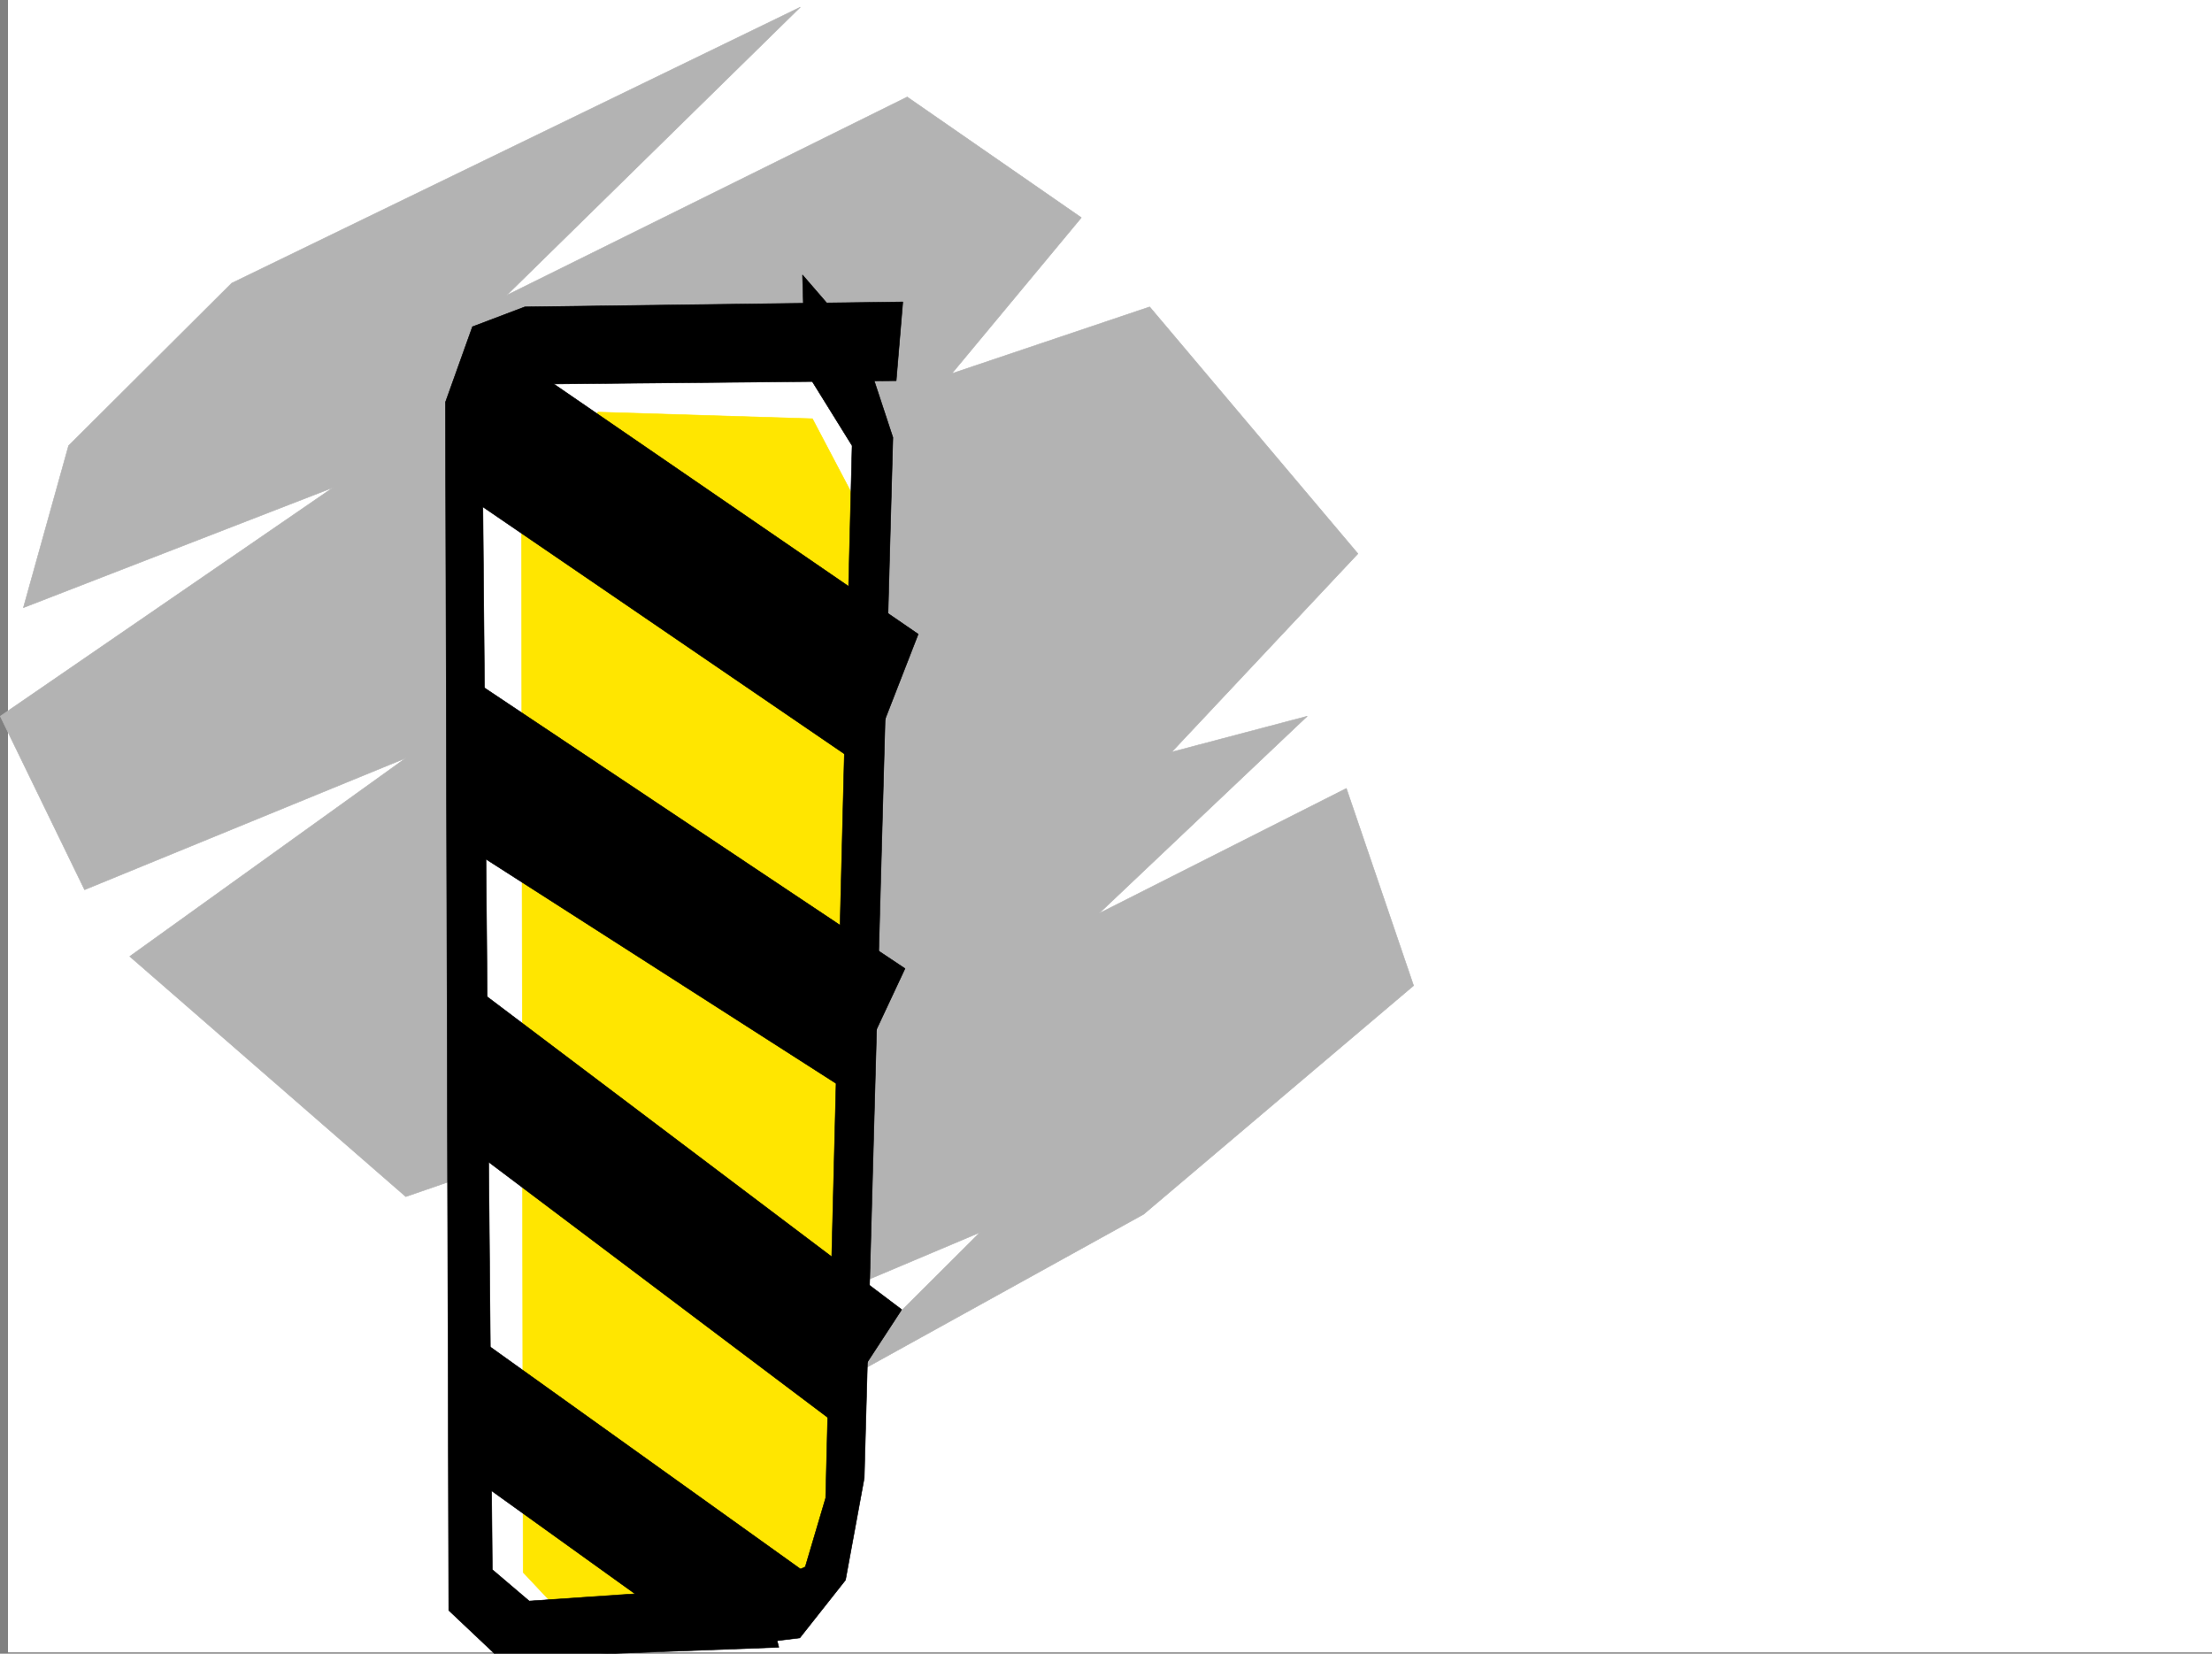
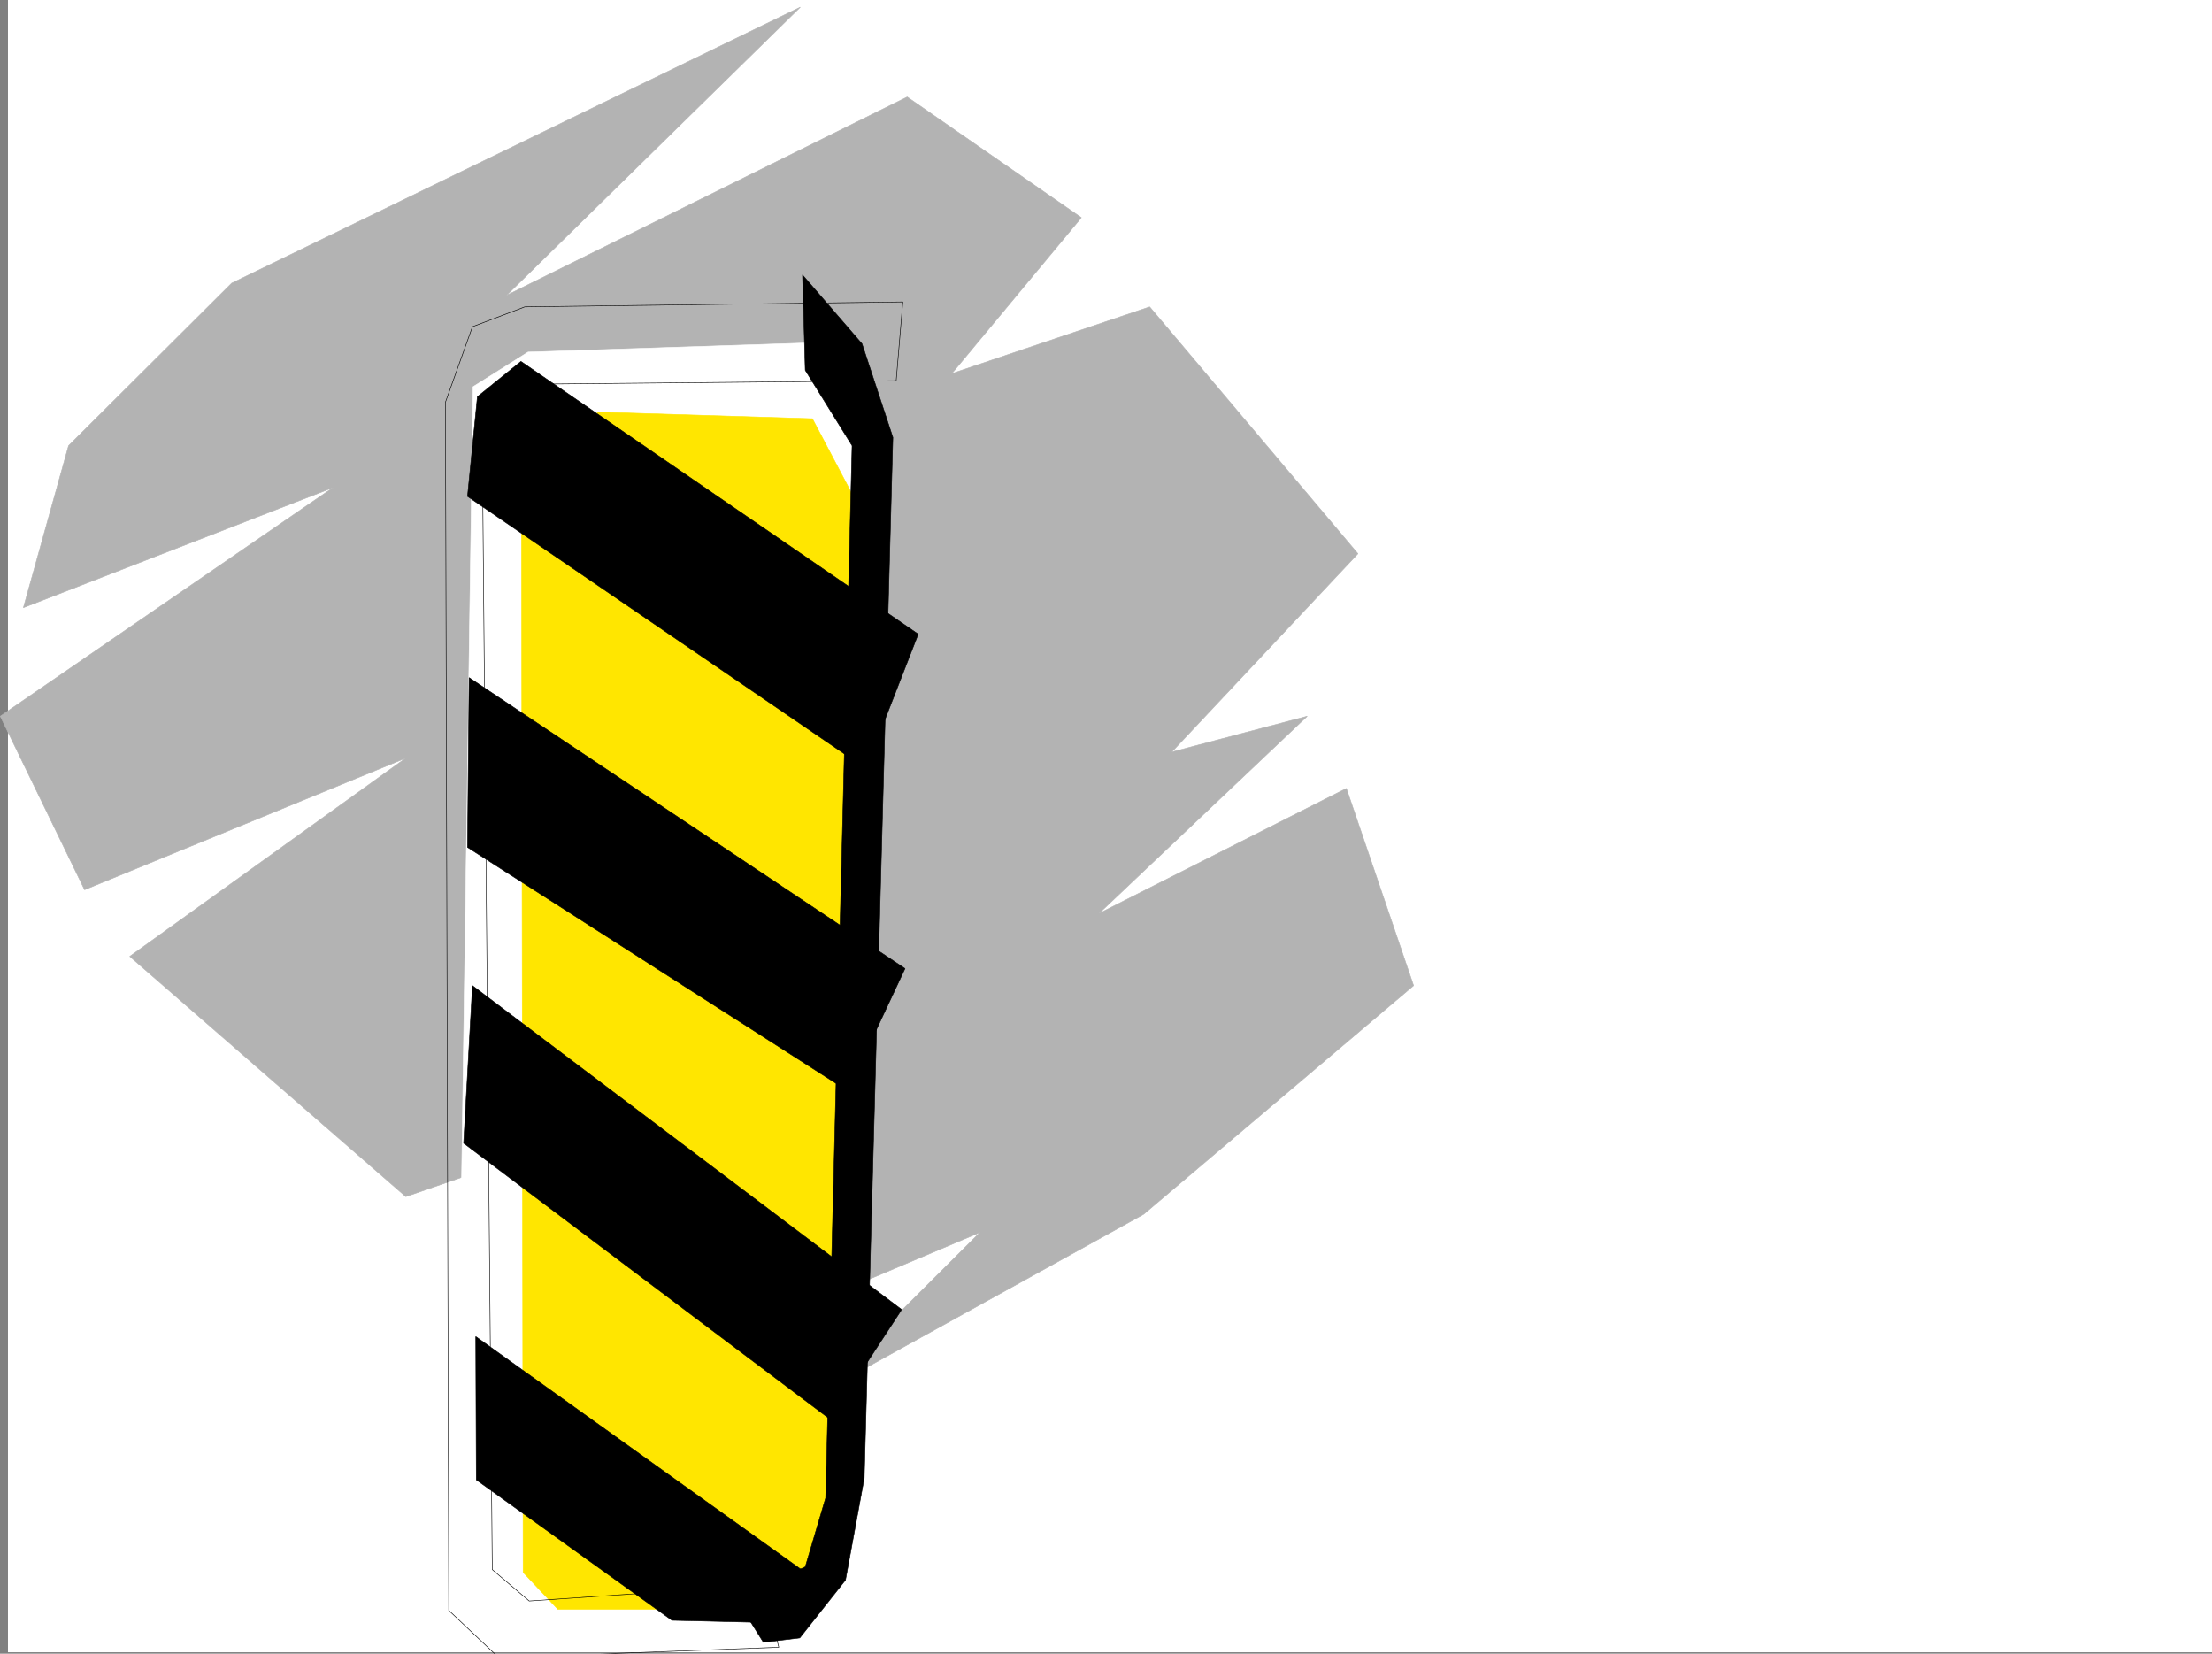
<svg xmlns="http://www.w3.org/2000/svg" width="3007.83" height="2248.25">
  <rect width="100%" height="100%" fill="#808080" stroke="none" />
  <defs>
    <clipPath id="a">
      <path d="M0 0h2997v2244.137H0Zm0 0" />
    </clipPath>
    <clipPath id="b">
      <path d="M594 408h623v1838.09H594Zm0 0" />
    </clipPath>
    <clipPath id="c">
      <path d="M594 407h624v1839.09H594Zm0 0" />
    </clipPath>
  </defs>
  <path fill="#fff" d="M10.815 2246.297H3007.83V0H10.815Zm0 0" />
  <g clip-path="url(#a)" transform="translate(10.815 2.16)">
-     <path fill="#fff" fill-rule="evenodd" stroke="#fff" stroke-linecap="square" stroke-linejoin="bevel" stroke-miterlimit="10" stroke-width=".743" d="M.742 2244.137h2995.531V-2.16H.743Zm0 0" />
-   </g>
+     </g>
  <path fill="#b3b3b3" fill-rule="evenodd" stroke="#b3b3b3" stroke-linecap="square" stroke-linejoin="bevel" stroke-miterlimit="10" stroke-width=".743" d="M93.236 605.934 315.014 384.98 1088.256 9.734 688.885 401.48l544.703-269.636 236.79 164.027-176.106 211.961 269.007-90.637 283.203 335.559-253.25 269.633 184.317-48.68-283.203 268.148 336.418-170.007 91.414 268.148-367.149 310.844-444.293 245.668 221.778-220.957-443.59 187.25-168.563-105.61 352.137-310.101-520.734 179.781-375.36-326.602 375.36-269.632-436.785 179L.334 973.707l452.547-310.844-421.07 163.282Zm0 0" />
  <path fill="#fff" fill-rule="evenodd" stroke="#fff" stroke-linecap="square" stroke-linejoin="bevel" stroke-miterlimit="10" stroke-width=".743" d="m619.21 2190.11 23.968-1664.294 74.918-47.191 411.37-13.492 59.938 122.851-37.496 1498.782-73.39 104.828-385.133 39.726zm0 0" />
  <path fill="#ffe600" fill-rule="evenodd" stroke="#ffe600" stroke-linecap="square" stroke-linejoin="bevel" stroke-miterlimit="10" stroke-width=".743" d="m758.565 2187.879-47.196-50.203-2.27-1474.031 104.165-103.38 291.453 8.993 67.445 128.09-35.972 1394.66-45.707 95.87zm0 0" />
  <g clip-path="url(#b)" transform="translate(10.815 2.16)">
-     <path fill-rule="evenodd" d="m1216.793 408.313-8.992 107.093-469.047 4.496-66.664 17.243-26.98 74.136 13.492 1520.48 50.203 42.696 317.687-21.7 21.7 84.614-380.598 14.23-68.192-64.394-4.496-1642.594 36.715-102.597 71.164-26.98zm0 0" />
-   </g>
+     </g>
  <g clip-path="url(#c)" transform="translate(10.815 2.16)">
    <path fill="none" stroke="#000" stroke-linecap="square" stroke-linejoin="bevel" stroke-miterlimit="10" stroke-width=".743" d="m1216.793 408.313-8.992 107.093-469.047 4.496-66.664 17.243-26.98 74.136 13.492 1520.48 50.203 42.696 317.687-21.7 21.7 84.614-380.598 14.23-68.192-64.394-4.496-1642.594 36.715-102.597 71.164-26.98zm0 0" />
  </g>
  <path fill-rule="evenodd" stroke="#000" stroke-linecap="square" stroke-linejoin="bevel" stroke-miterlimit="10" stroke-width=".743" d="m1091.225 373.758 3.754 129.578 63.695 102.598-35.973 1430.628-27.722 93.645-94.387 42.7 37.457 59.898 49.46-5.98 62.173-78.673 25.492-138.57 38.941-1414.871-41.953-127.309zm0 0" />
  <path fill-rule="evenodd" stroke="#000" stroke-linecap="square" stroke-linejoin="bevel" stroke-miterlimit="10" stroke-width=".743" d="m708.358 491.371 540.207 370.746-71.165 182.754-541.69-370.004 13.452-135.562ZM637.94 921.273l592.675 395.496-77.925 166.293-516.98-331.097zm4.496 418.723 583.683 440.422-97.437 149.05-498.25-375.28zm4.496 477.098 451.058 322.847-59.941 65.887-124.375-2.972-266-191.004zm0 0" />
</svg>